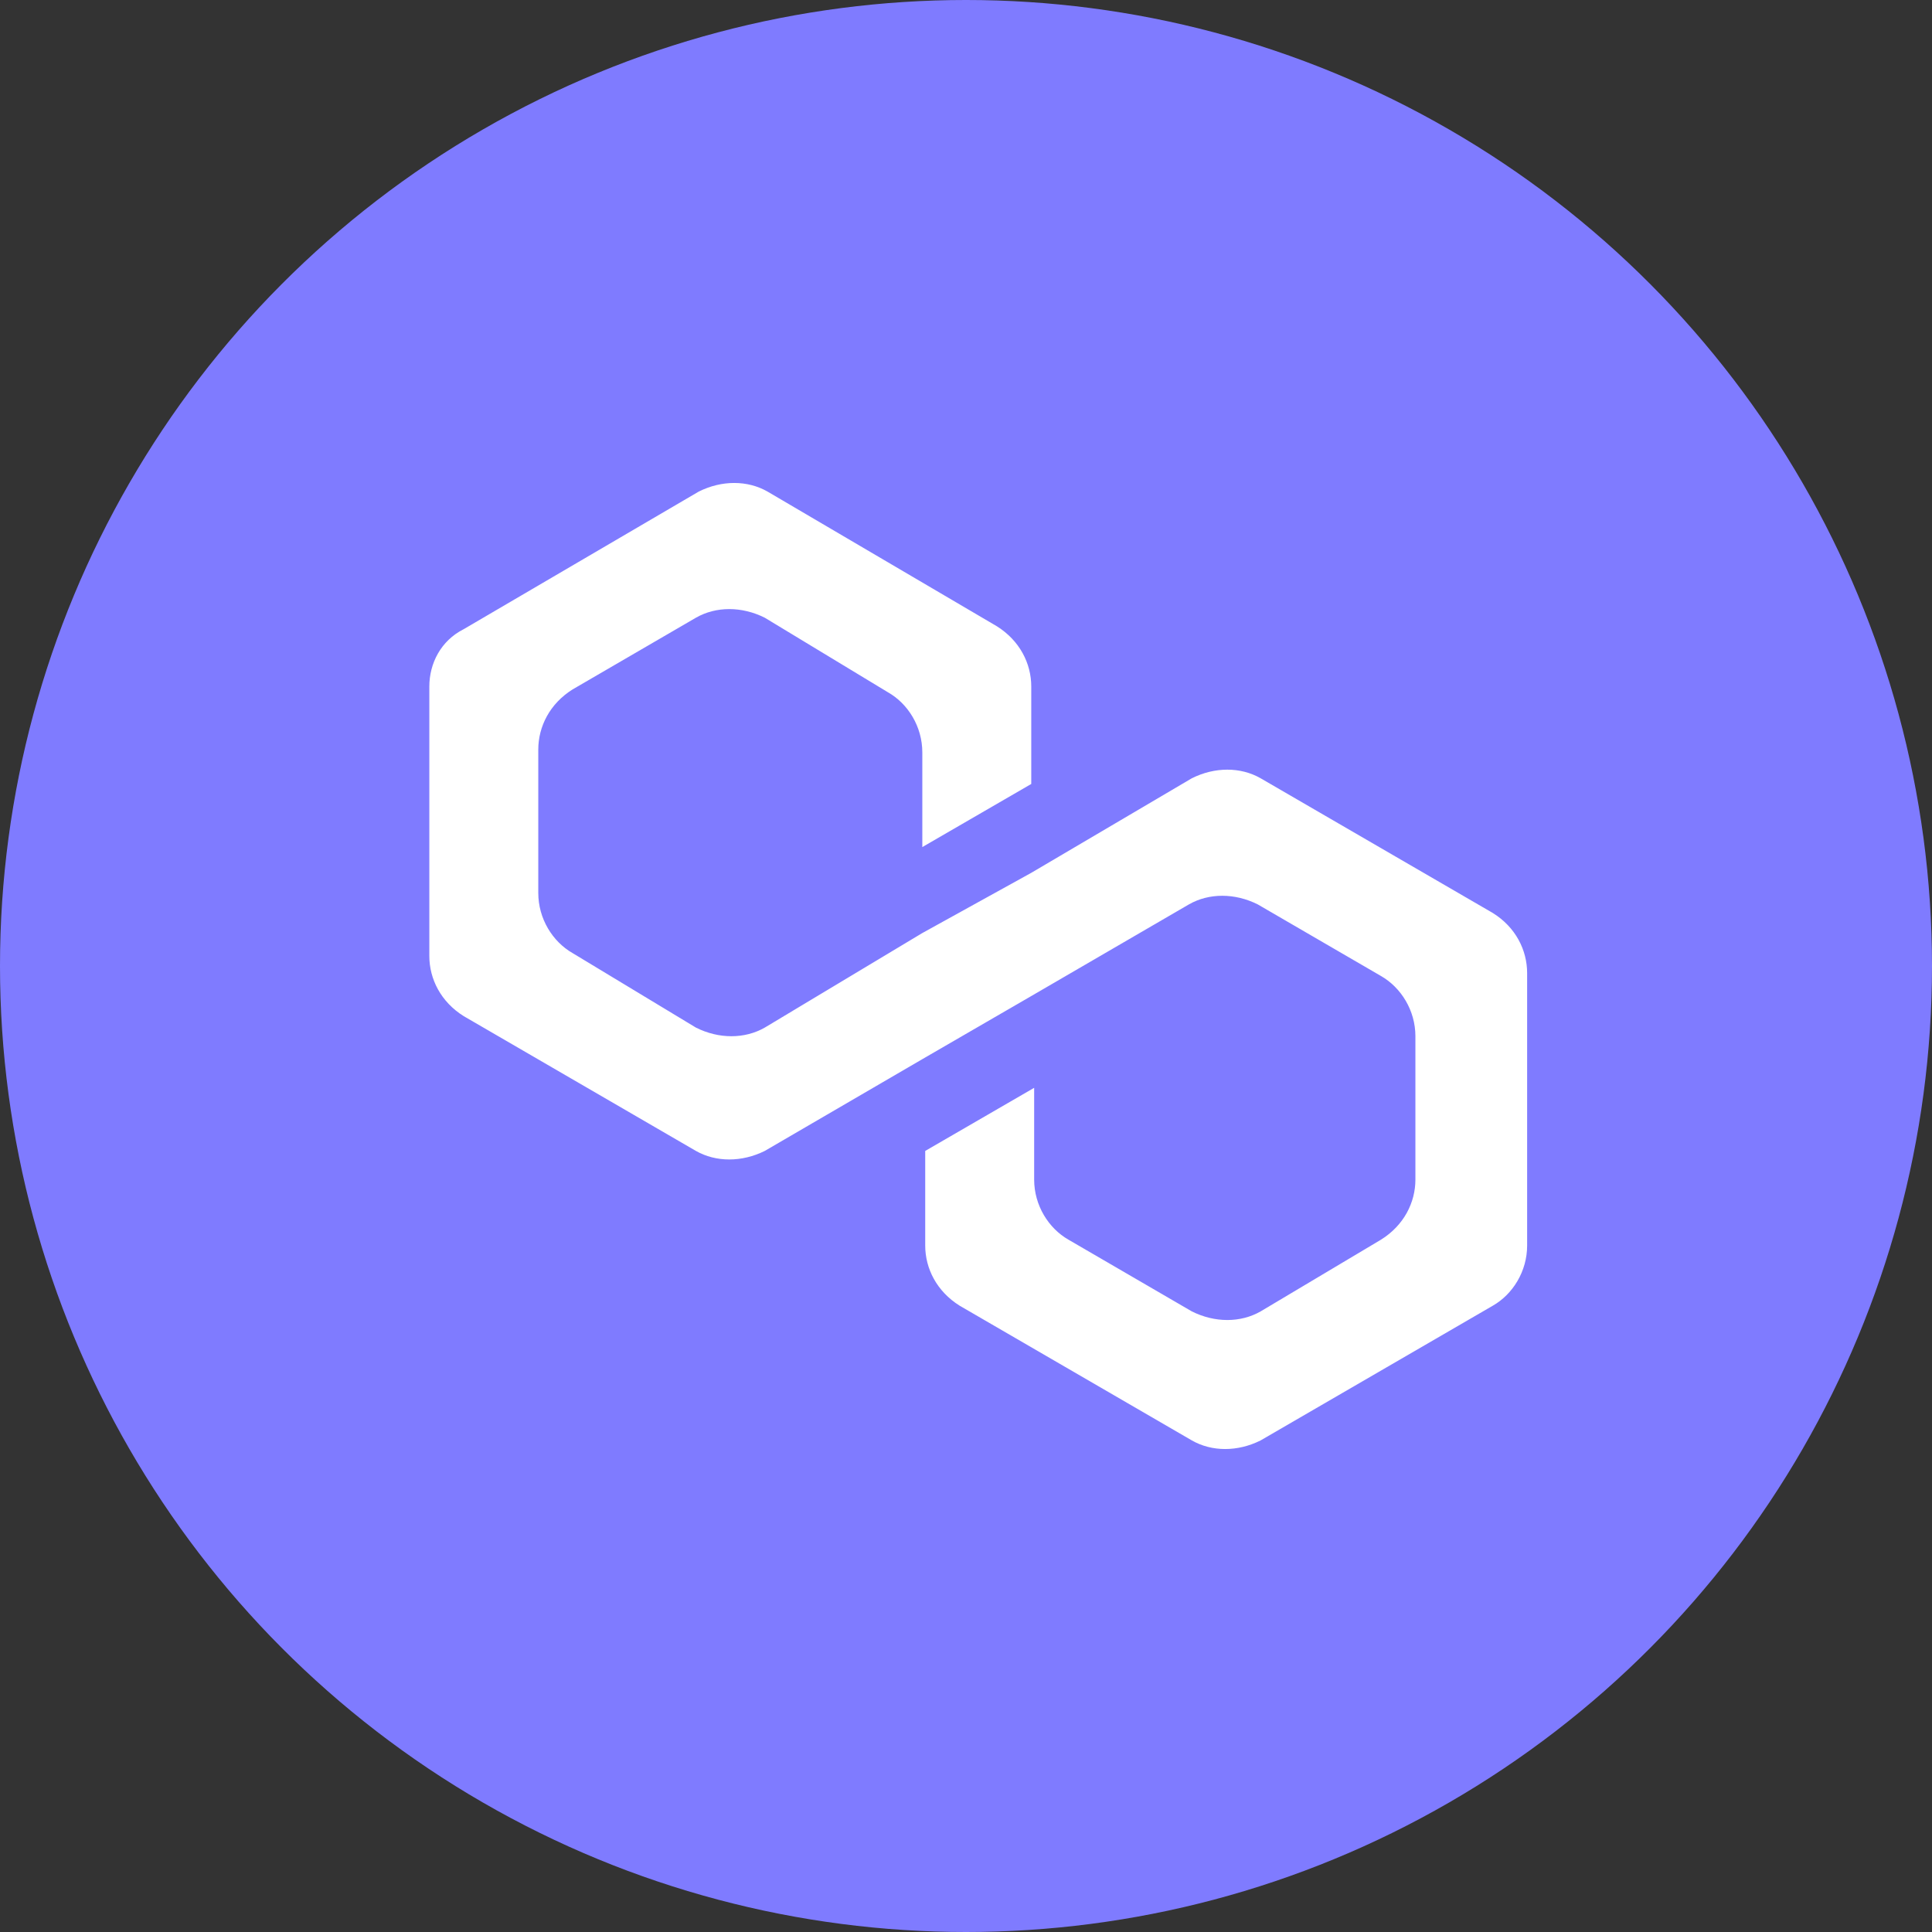
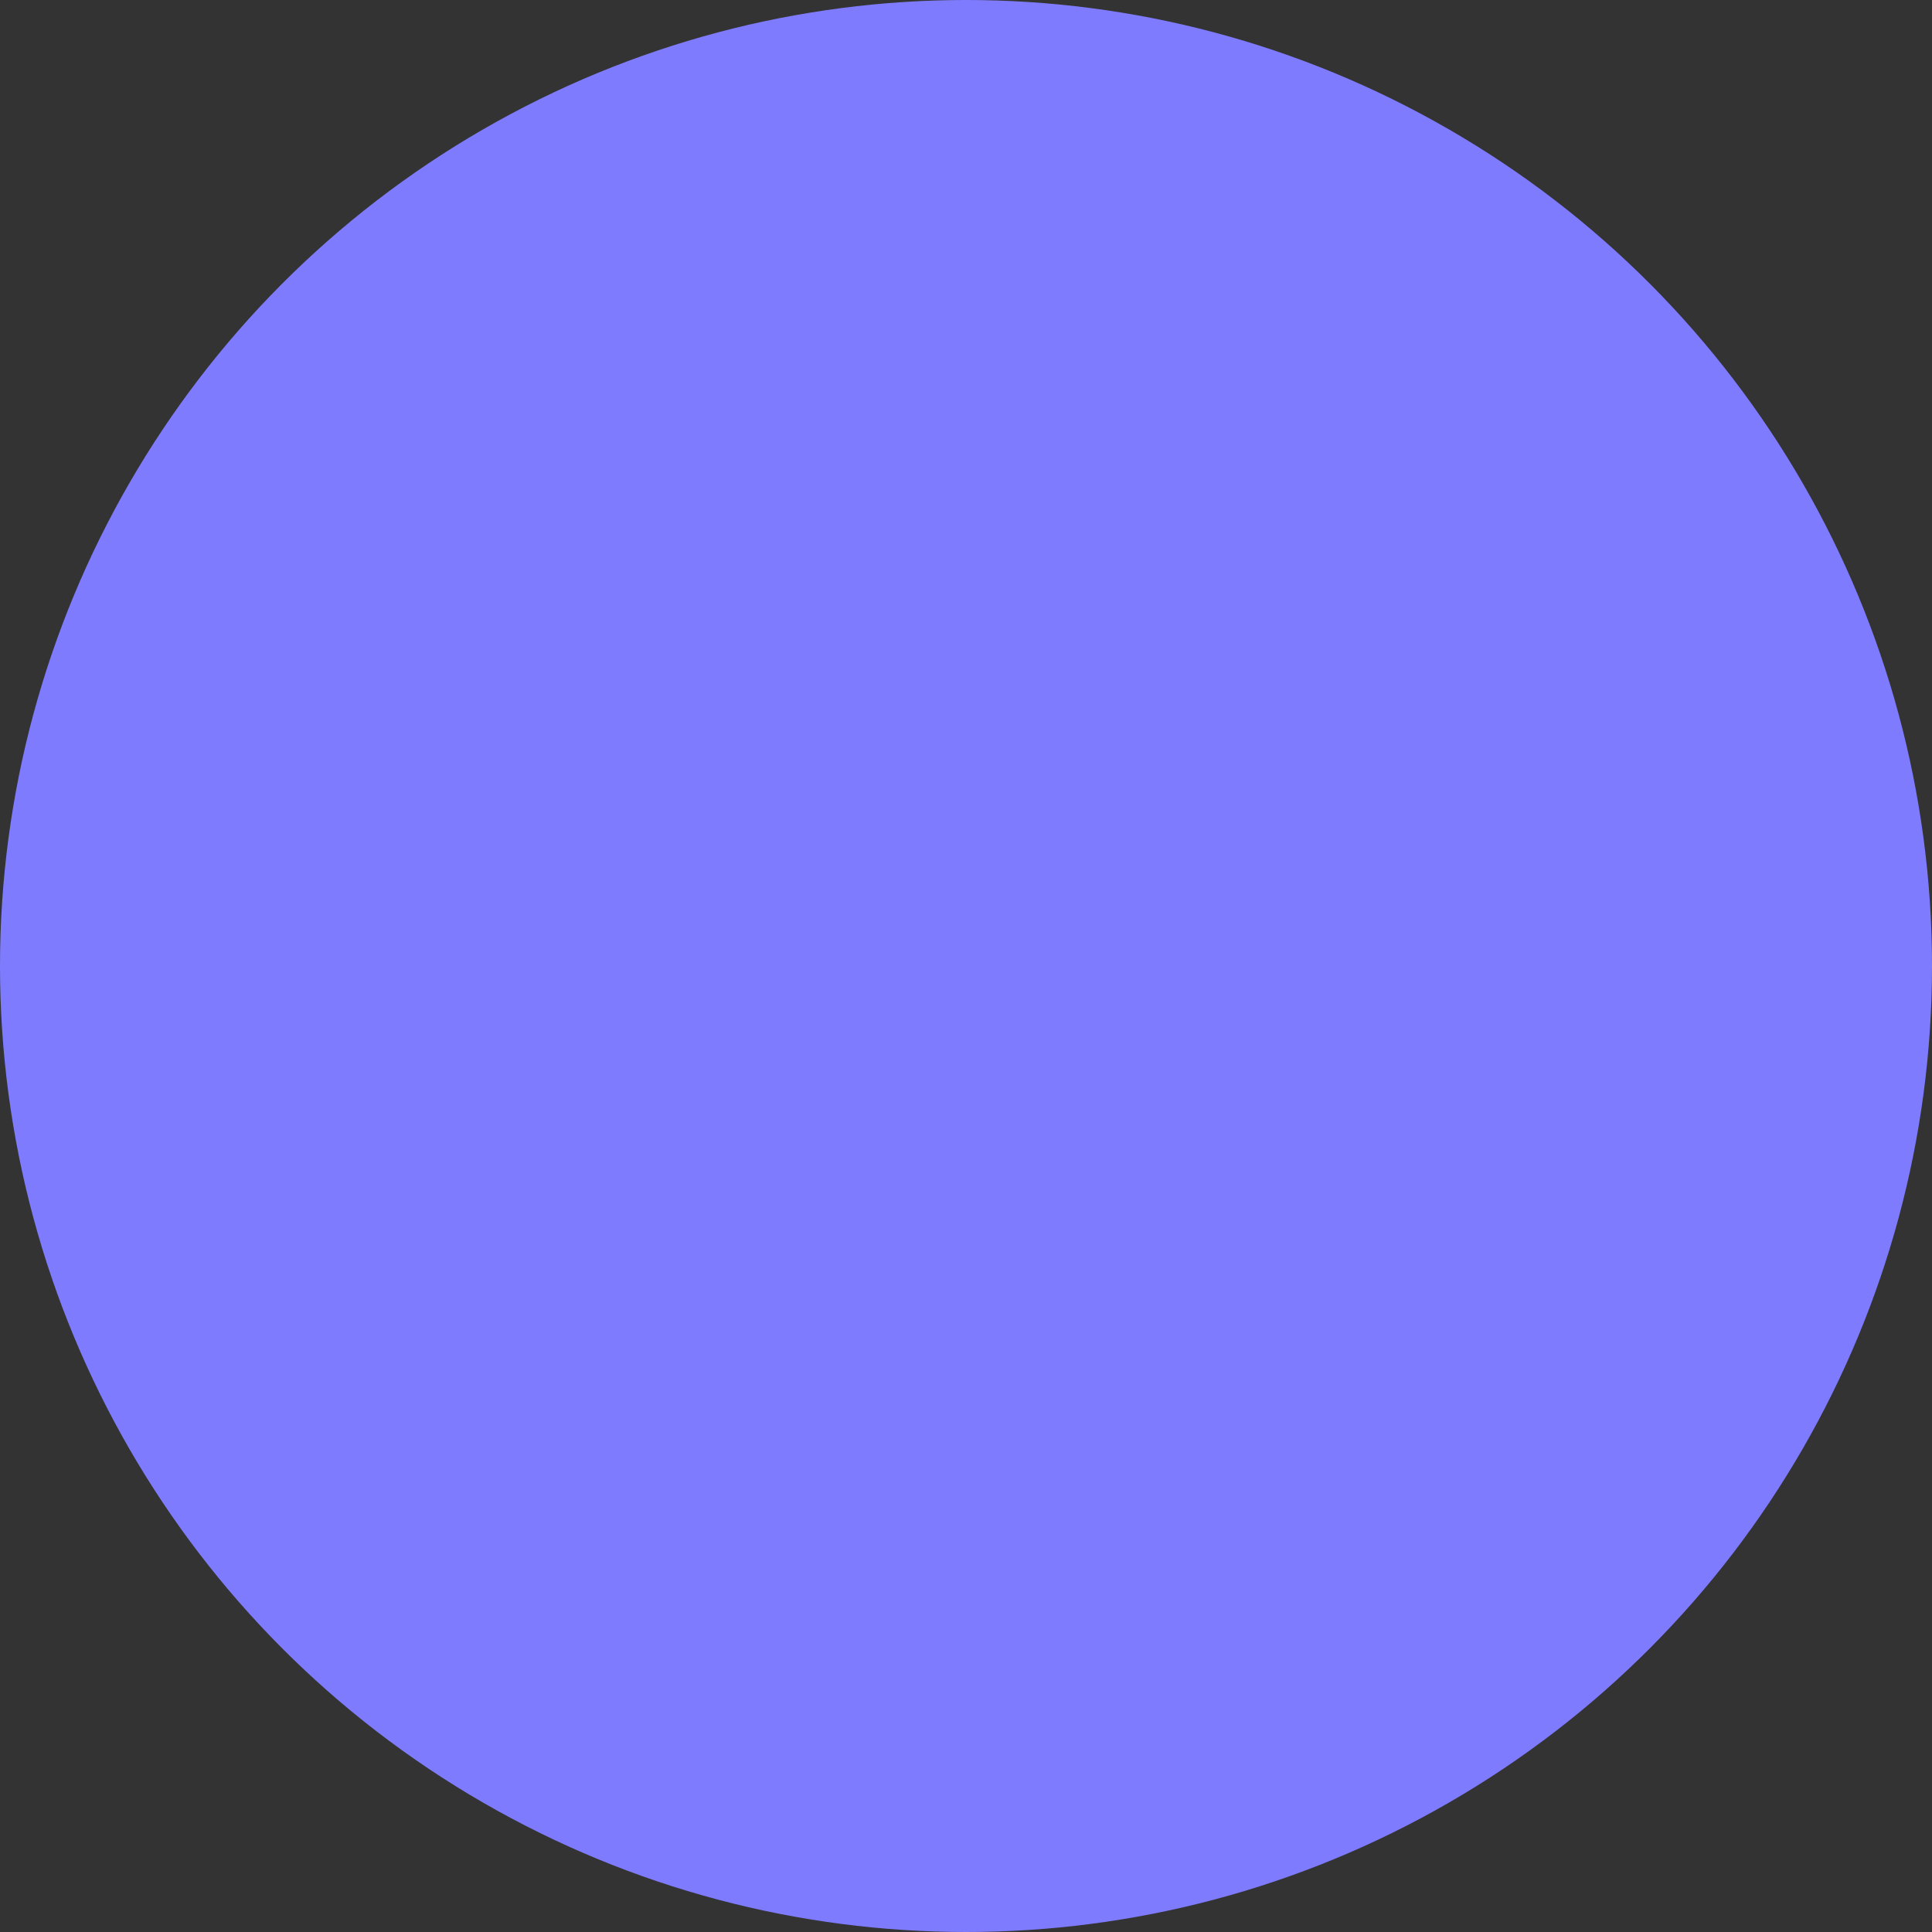
<svg xmlns="http://www.w3.org/2000/svg" width="18px" height="18px" viewBox="0 0 18 18" version="1.1">
  <rect x="0" y="0" width="18" height="18" fill="#333333" stroke="none" />
  <g id="FULL-LIGHT" stroke="none" stroke-width="1" fill="none" fill-rule="evenodd">
    <g id="01_HOME_MAINCONNECT_LIGHT_03" transform="translate(-554, -544)">
      <g id="Group-34" transform="translate(235, 110)">
        <g id="Group-37" transform="translate(159, 413)">
          <g id="Group-15" transform="translate(56, 20)">
            <g id="Group-13-Copy" transform="translate(104, 0)">
              <g id="Group-10" transform="translate(0, 1)">
                <circle id="Oval" fill="#7F7BFF" cx="9" cy="9" r="9" />
-                 <path d="M11.745,7.251 C11.558,7.144 11.318,7.144 11.104,7.251 L9.608,8.132 L8.593,8.693 L7.125,9.574 C6.938,9.681 6.697,9.681 6.484,9.574 L5.335,8.88 C5.148,8.773 5.015,8.559 5.015,8.319 L5.015,6.984 C5.015,6.77 5.122,6.556 5.335,6.423 L6.484,5.755 C6.671,5.648 6.911,5.648 7.125,5.755 L8.273,6.45 C8.46,6.556 8.593,6.77 8.593,7.01 L8.593,7.892 L9.608,7.304 L9.608,6.396 C9.608,6.182 9.501,5.969 9.288,5.835 L7.151,4.58 C6.964,4.473 6.724,4.473 6.51,4.58 L4.32,5.862 C4.107,5.969 4,6.182 4,6.396 L4,8.907 C4,9.12 4.107,9.334 4.32,9.467 L6.484,10.723 C6.671,10.829 6.911,10.829 7.125,10.723 L8.593,9.868 L9.608,9.28 L11.077,8.426 C11.264,8.319 11.504,8.319 11.718,8.426 L12.866,9.093 C13.053,9.2 13.187,9.414 13.187,9.654 L13.187,10.99 C13.187,11.203 13.08,11.417 12.866,11.55 L11.745,12.218 C11.558,12.325 11.318,12.325 11.104,12.218 L9.955,11.55 C9.769,11.444 9.635,11.23 9.635,10.99 L9.635,10.135 L8.62,10.723 L8.62,11.604 C8.62,11.818 8.727,12.031 8.941,12.165 L11.104,13.42 C11.291,13.527 11.531,13.527 11.745,13.42 L13.908,12.165 C14.095,12.058 14.228,11.844 14.228,11.604 L14.228,9.067 C14.228,8.853 14.122,8.639 13.908,8.506 L11.745,7.251 Z" id="Path" fill="#FFFFFF" fill-rule="nonzero" />
              </g>
            </g>
          </g>
        </g>
      </g>
    </g>
  </g>
</svg>